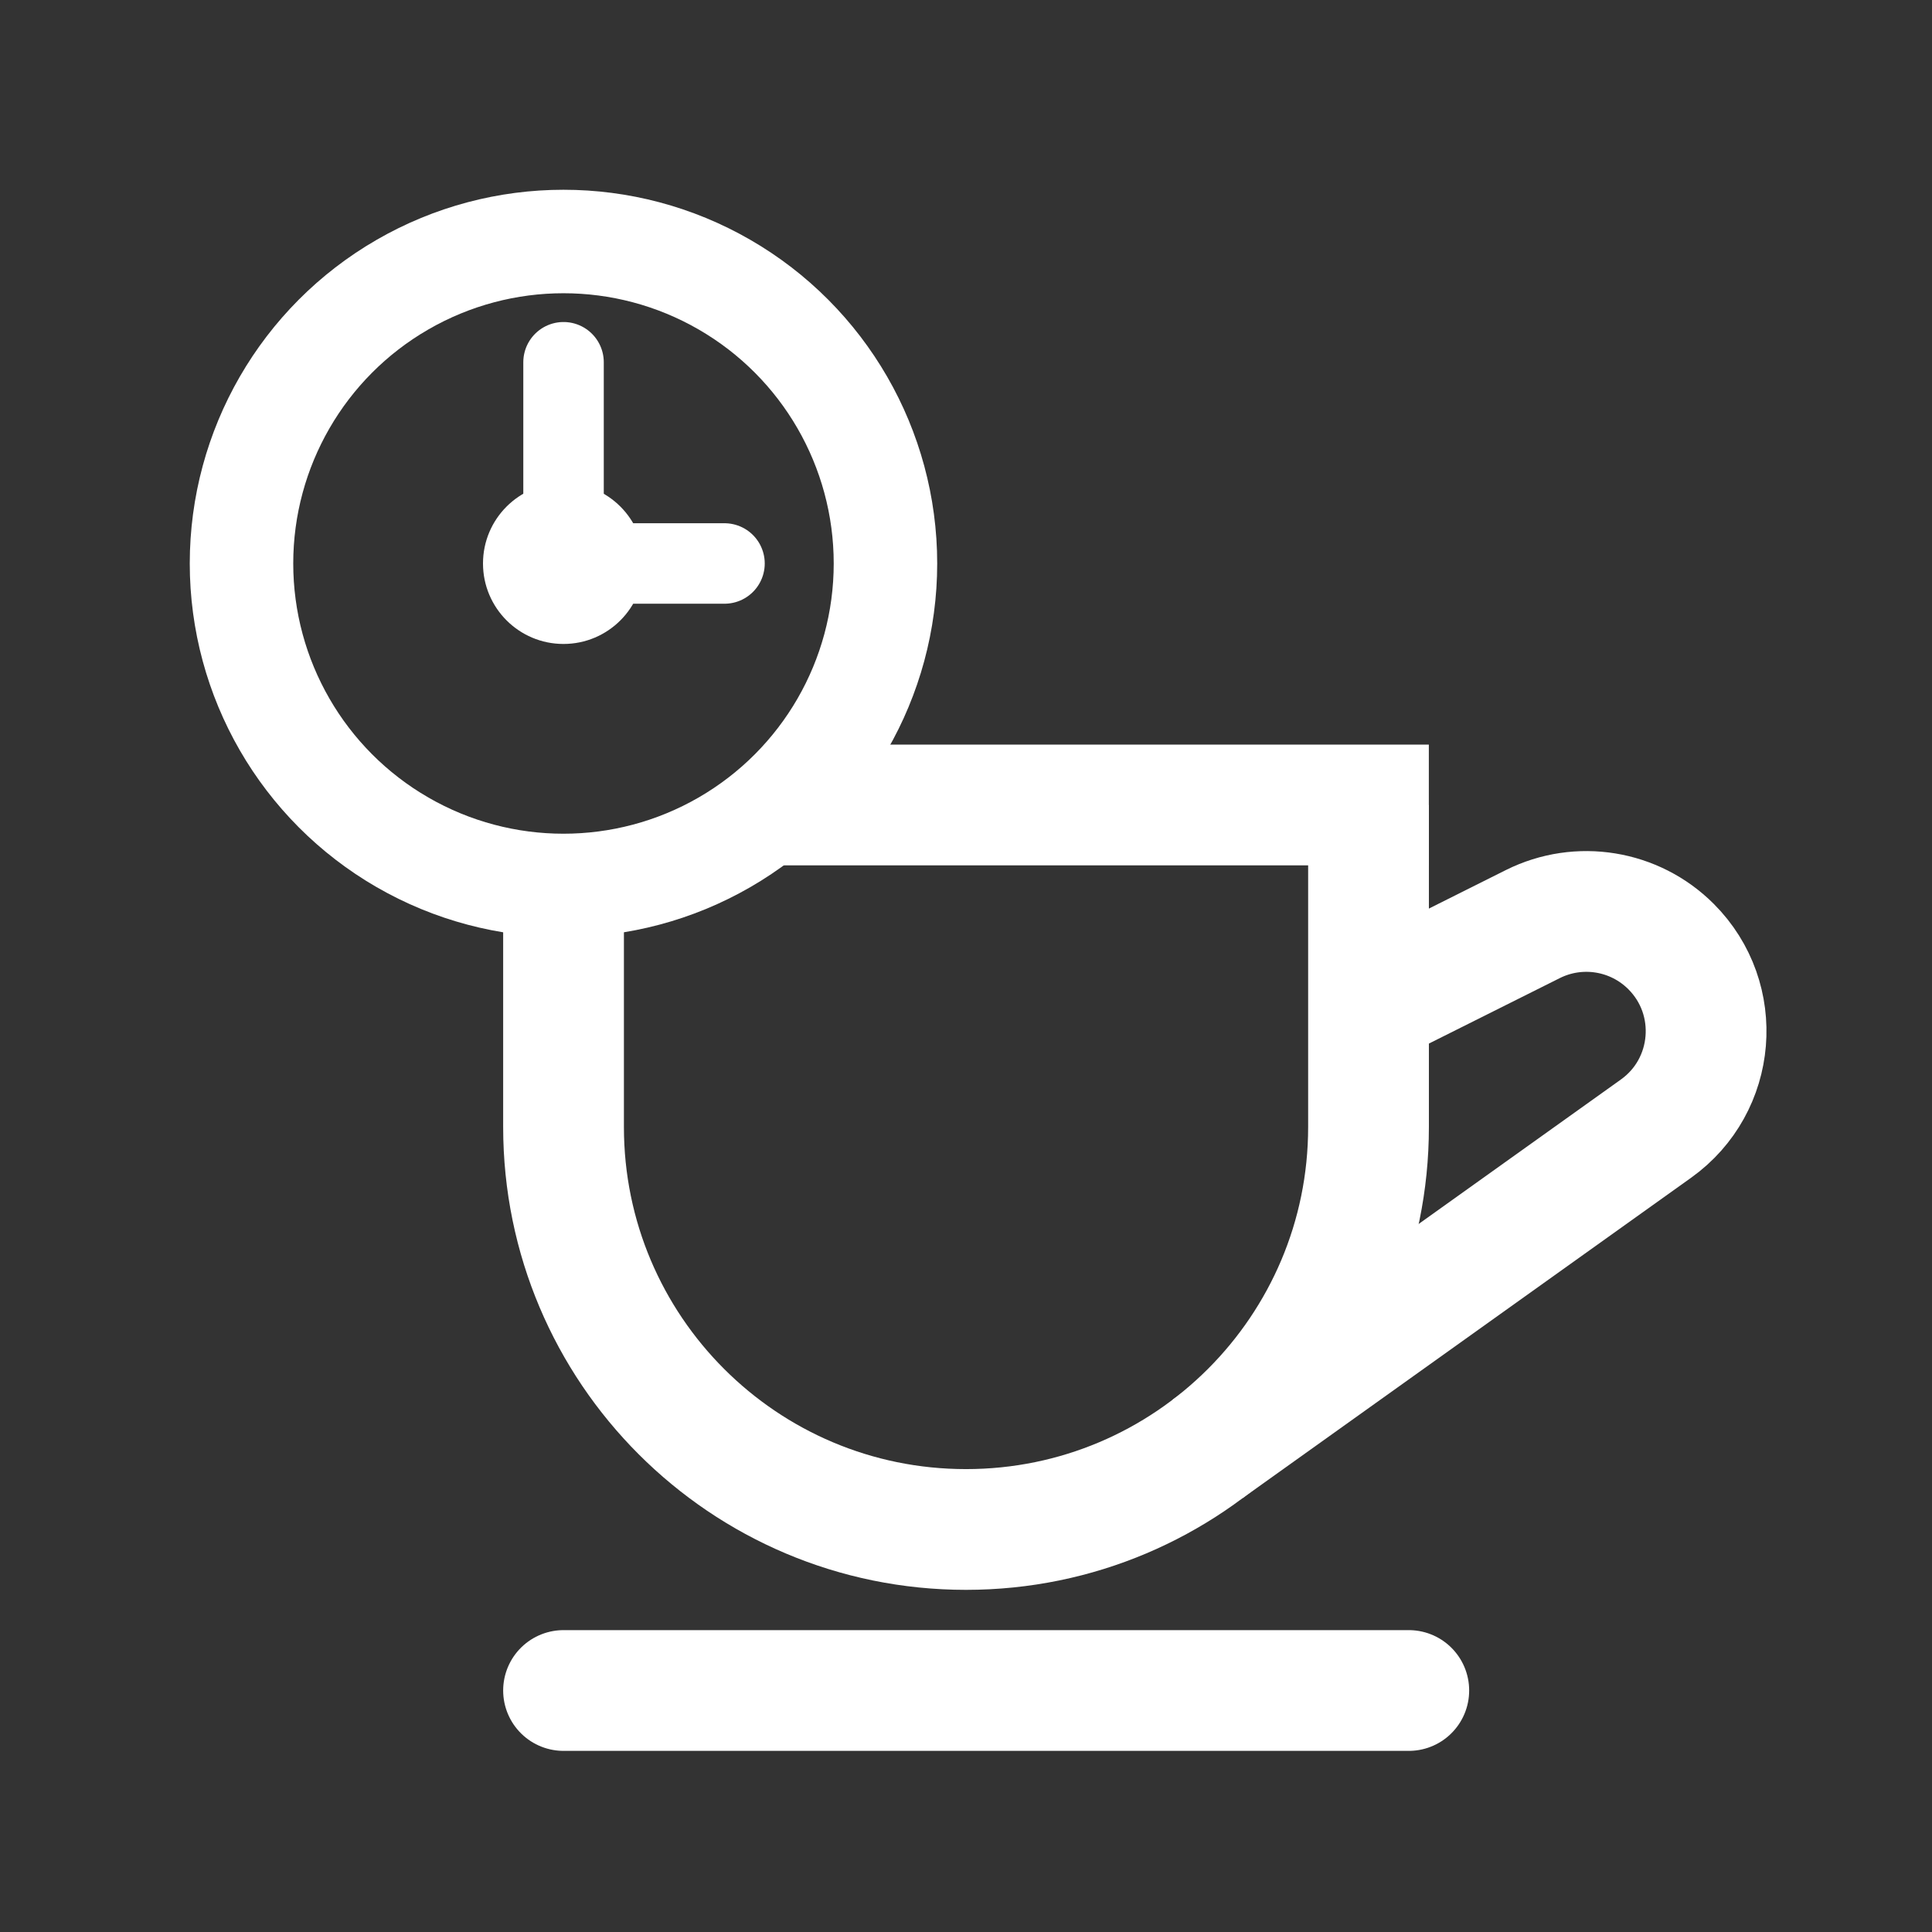
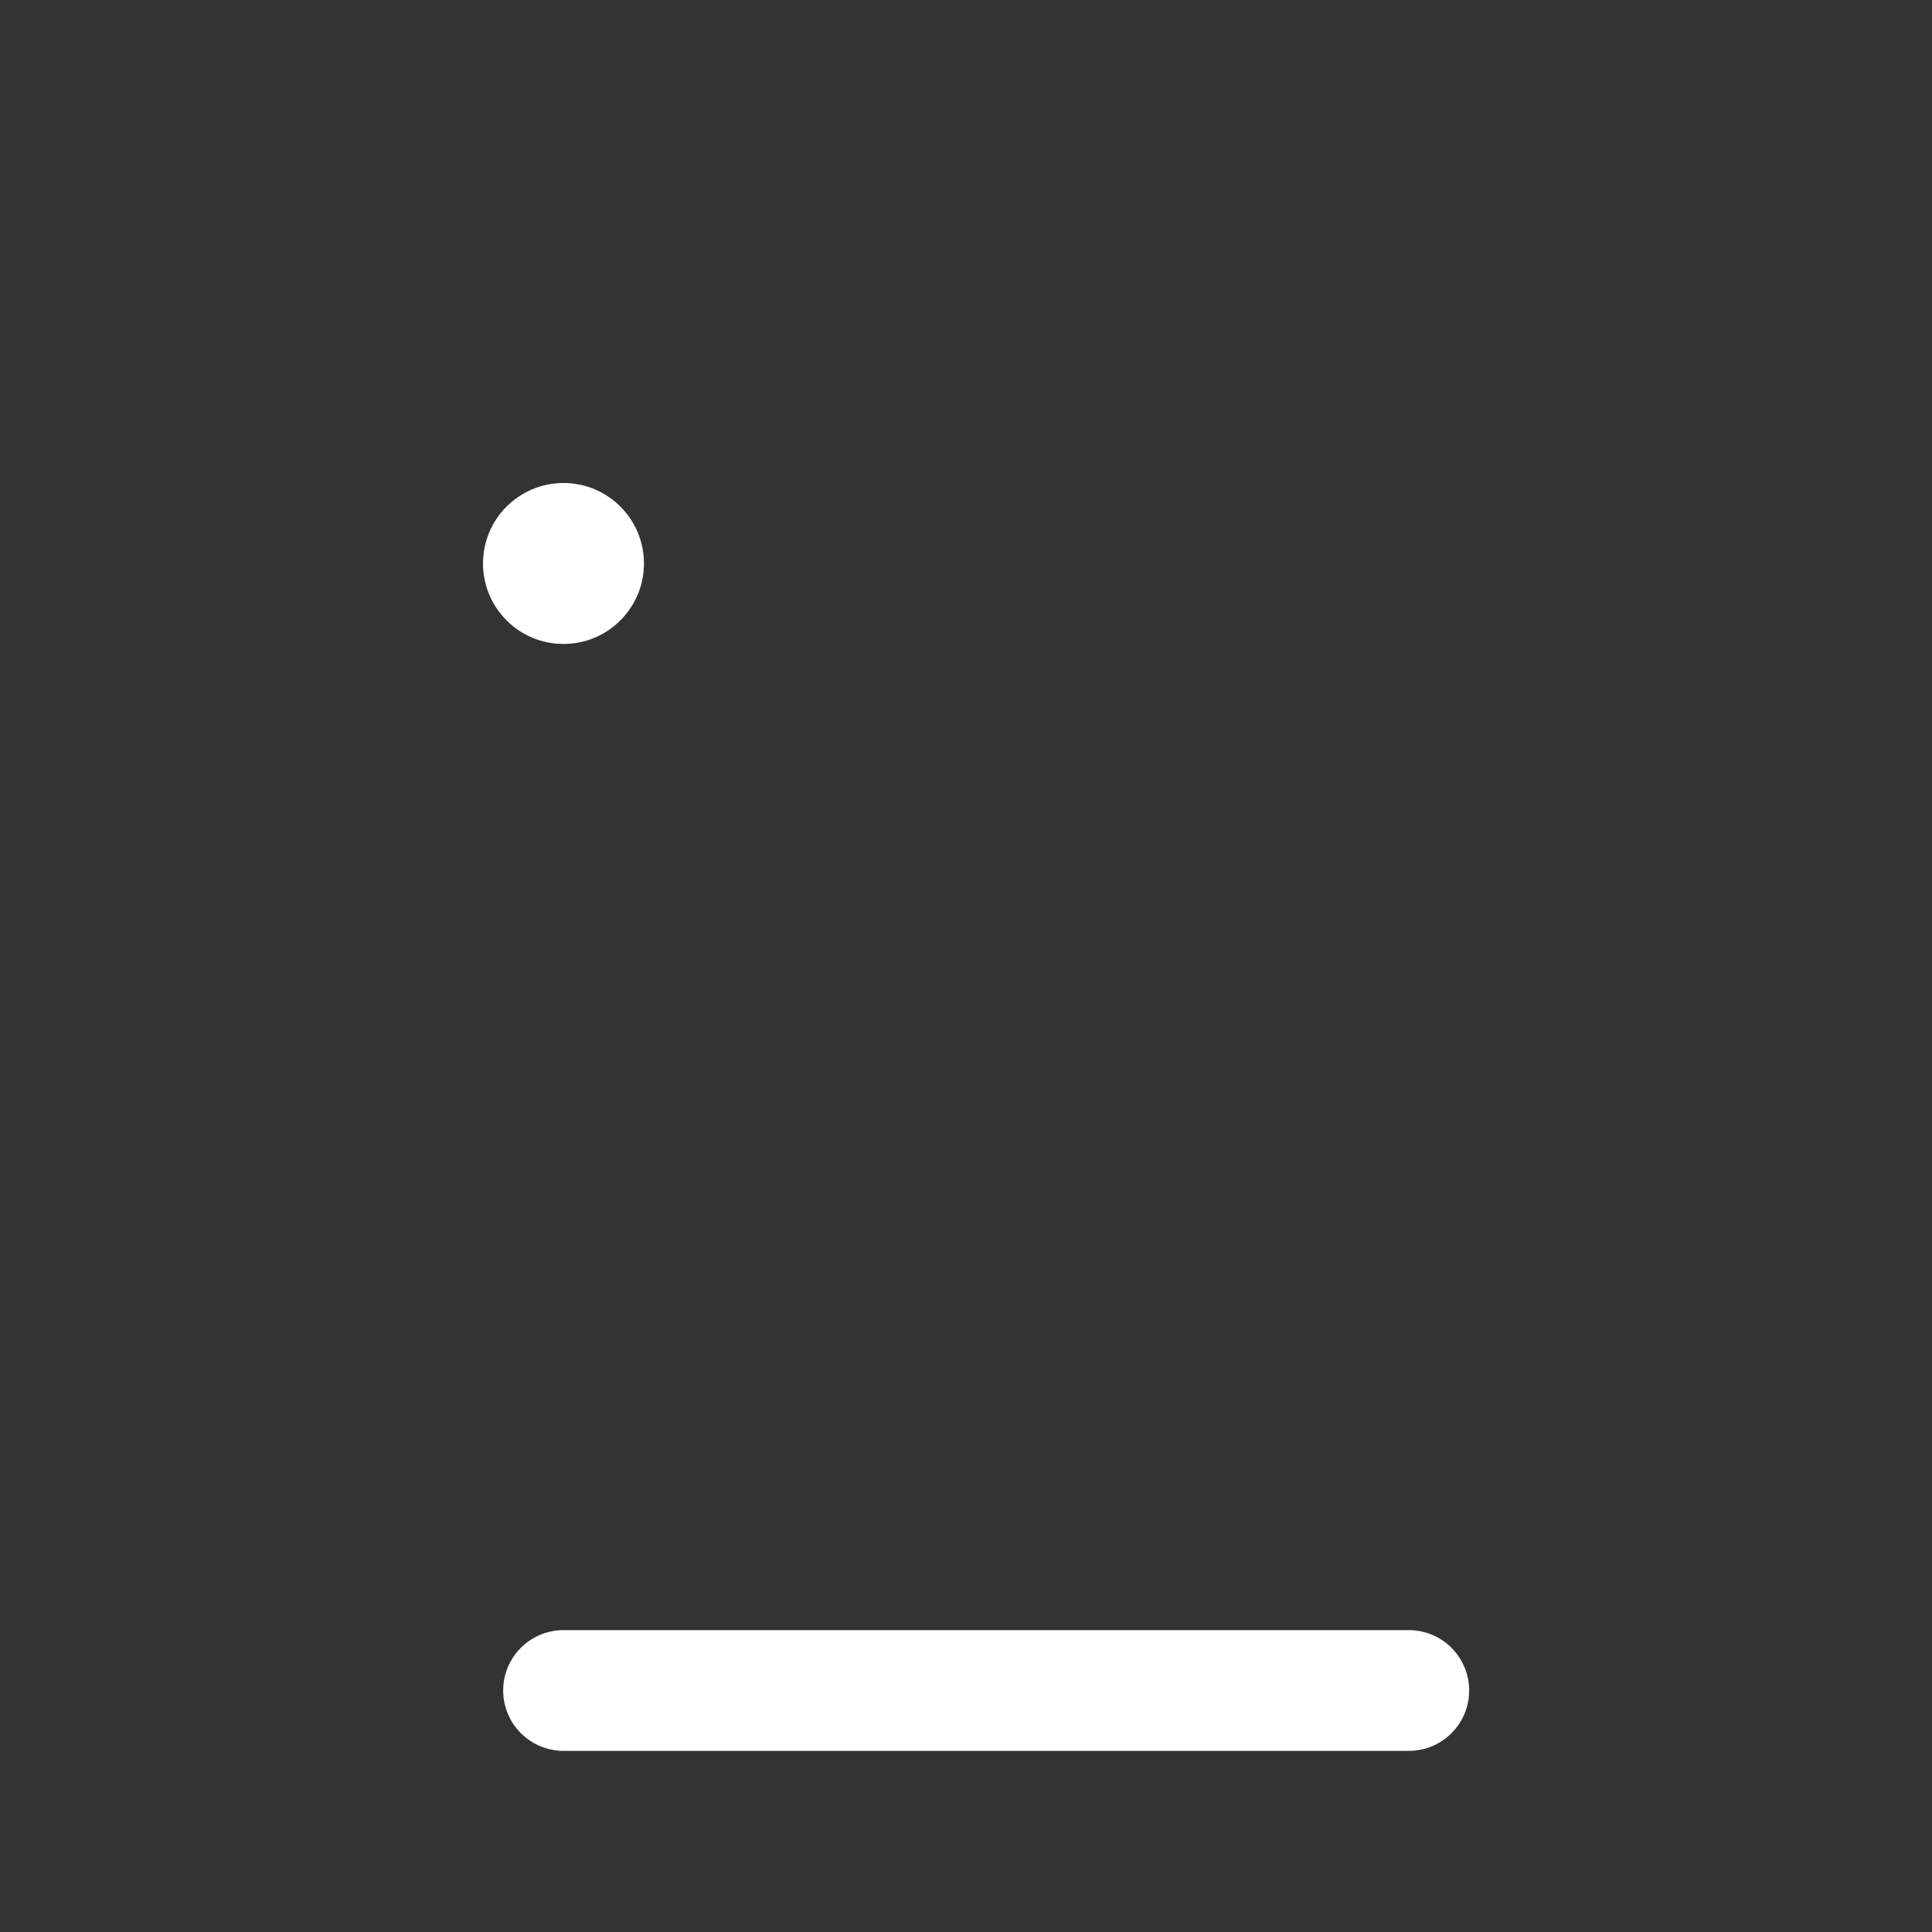
<svg xmlns="http://www.w3.org/2000/svg" width="32" height="32" viewBox="0 0 32 32" fill="none">
  <rect x="0" y="0" width="32" height="32" fill="#333333" stroke="none" />
-   <circle cx="9.333" cy="9.333" r="5.333" stroke="white" stroke-width="1.714" />
  <circle cx="9.333" cy="9.333" r="1.333" fill="white" />
-   <path d="M9.334 6V9.333H12" stroke="white" stroke-width="1.333" stroke-linecap="round" />
-   <path d="M22.667 13.333V18.667C22.667 22.349 19.682 25.333 16 25.333V25.333C12.318 25.333 9.334 22.349 9.334 18.667V14" stroke="white" stroke-width="2" />
-   <path d="M23.666 13.333H12.666" stroke="white" stroke-width="2" />
-   <path d="M22.667 16.667L25.388 15.306C26.152 14.924 27.074 15.074 27.678 15.678V15.678C28.544 16.544 28.425 17.982 27.428 18.694L20 24" stroke="white" stroke-width="2" />
  <path d="M9.334 28H23.334" stroke="white" stroke-width="2" stroke-linecap="round" />
</svg>